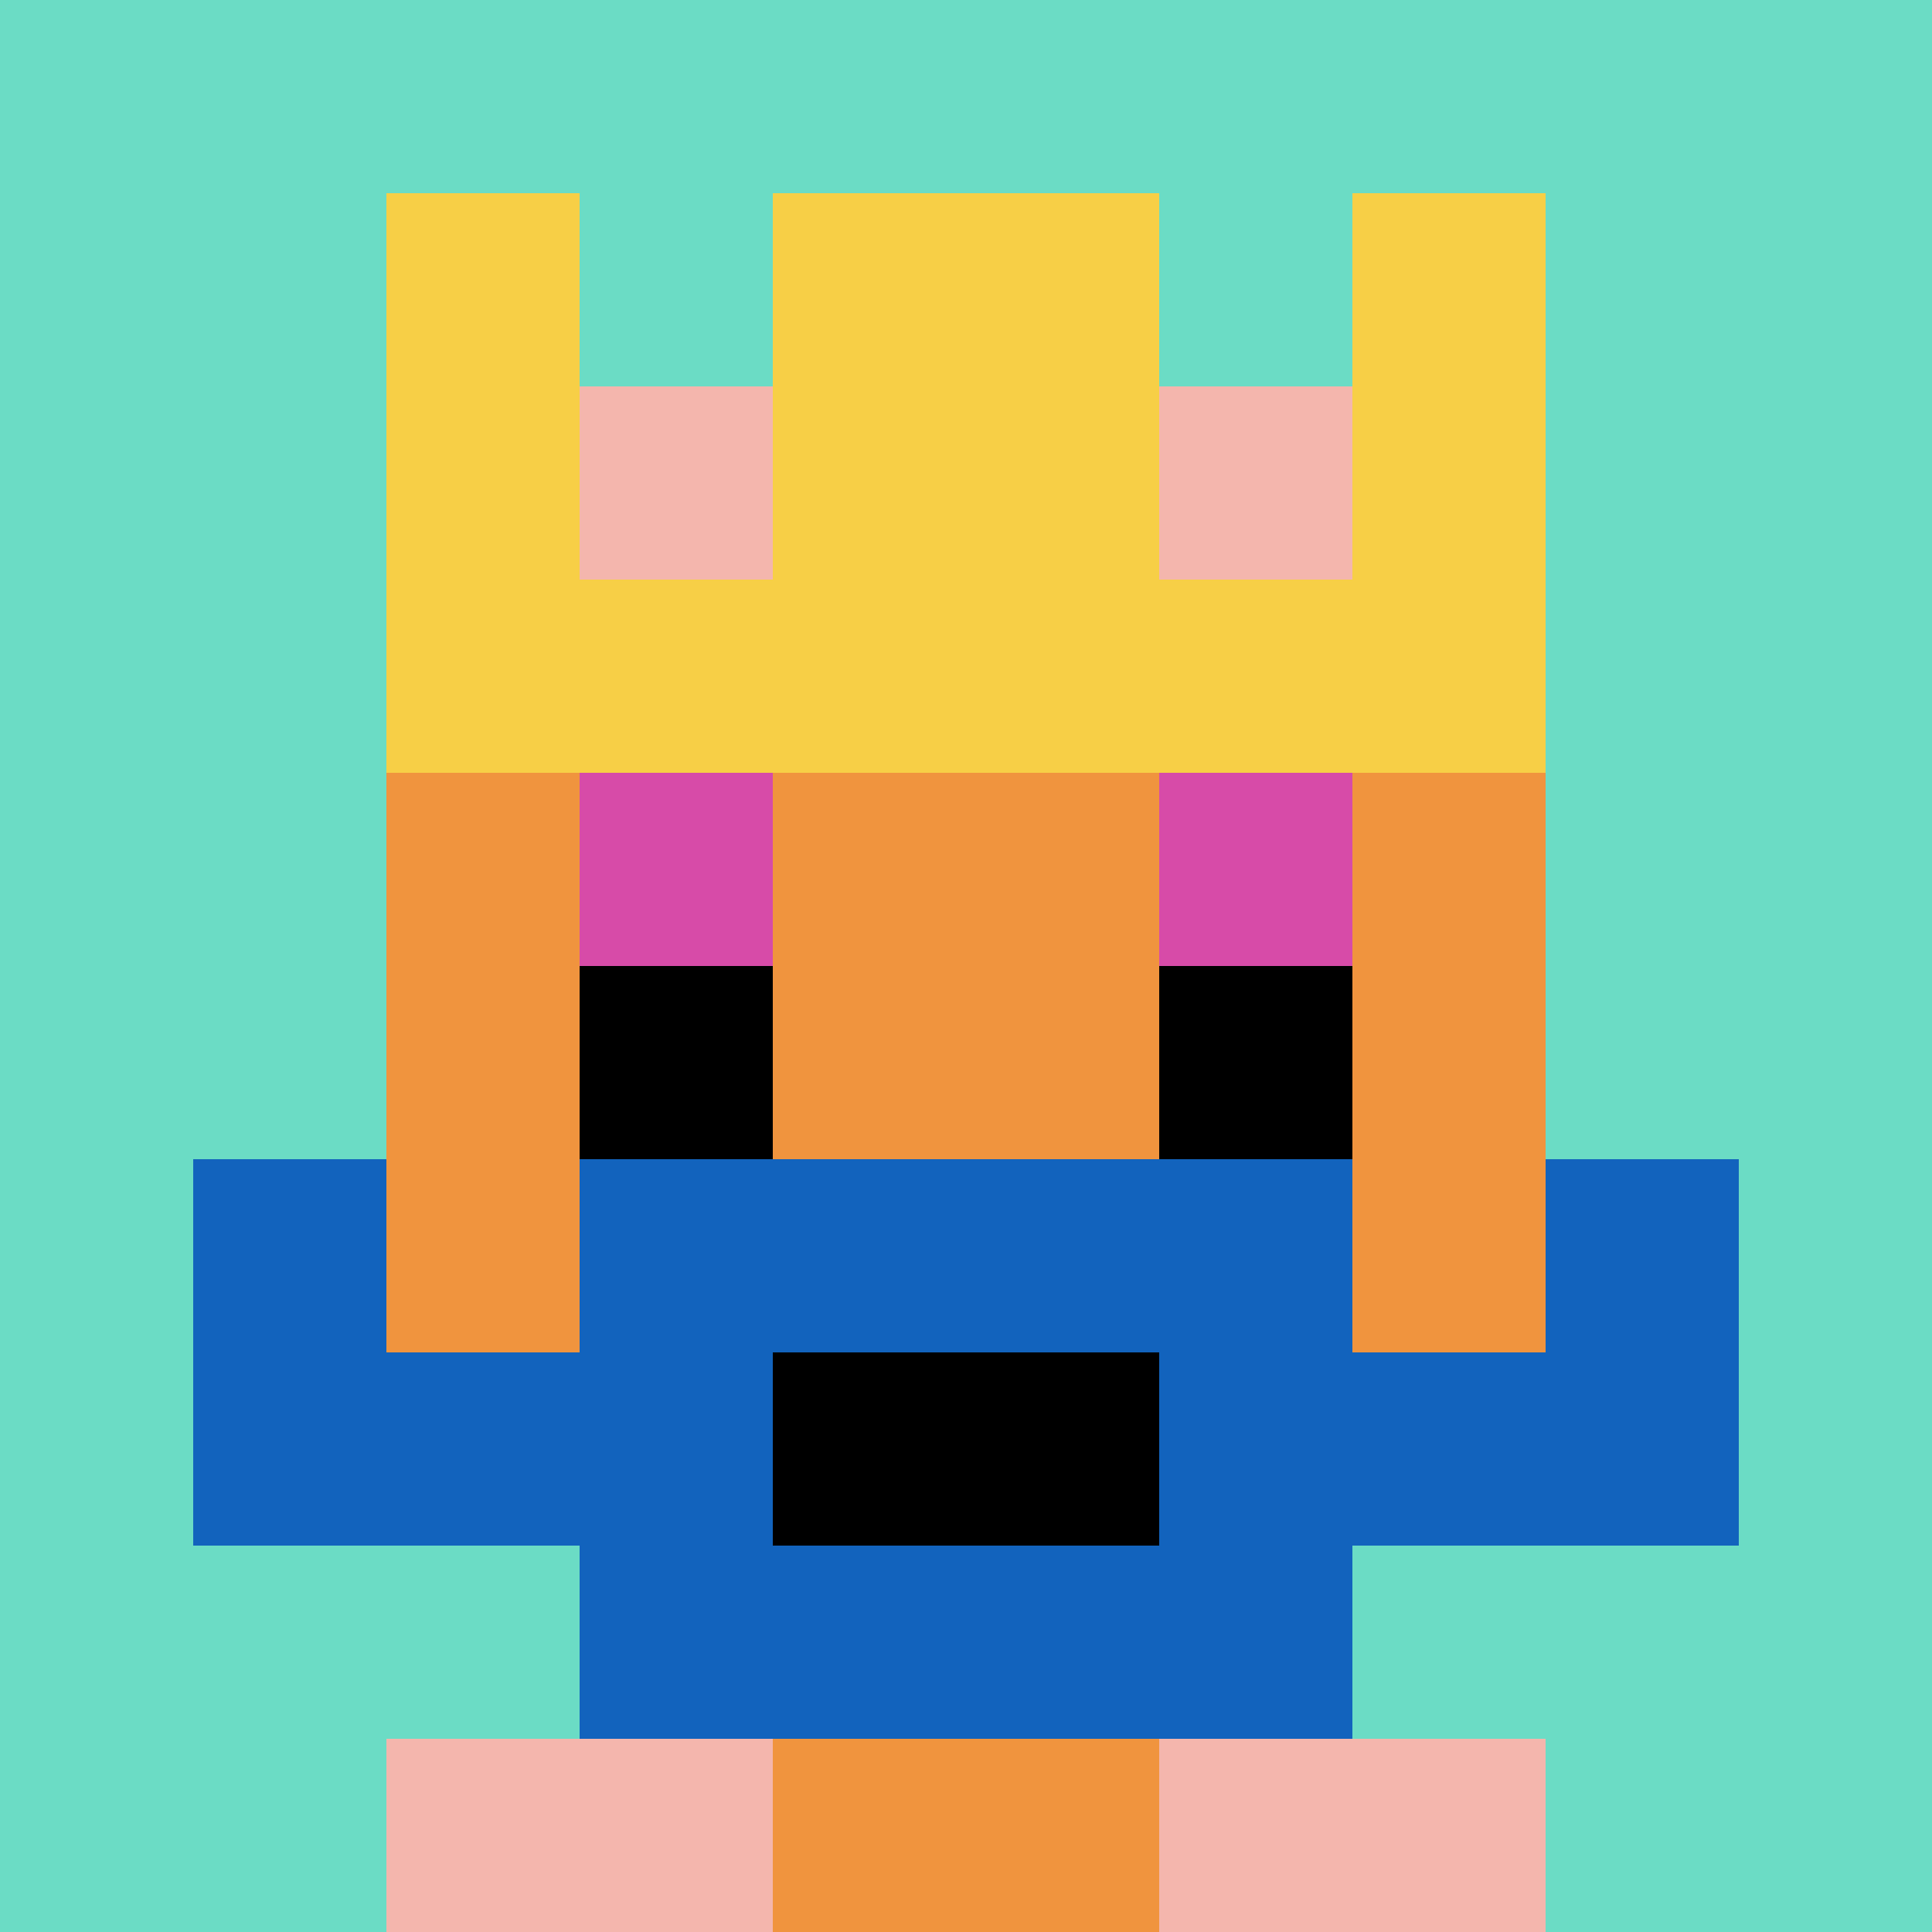
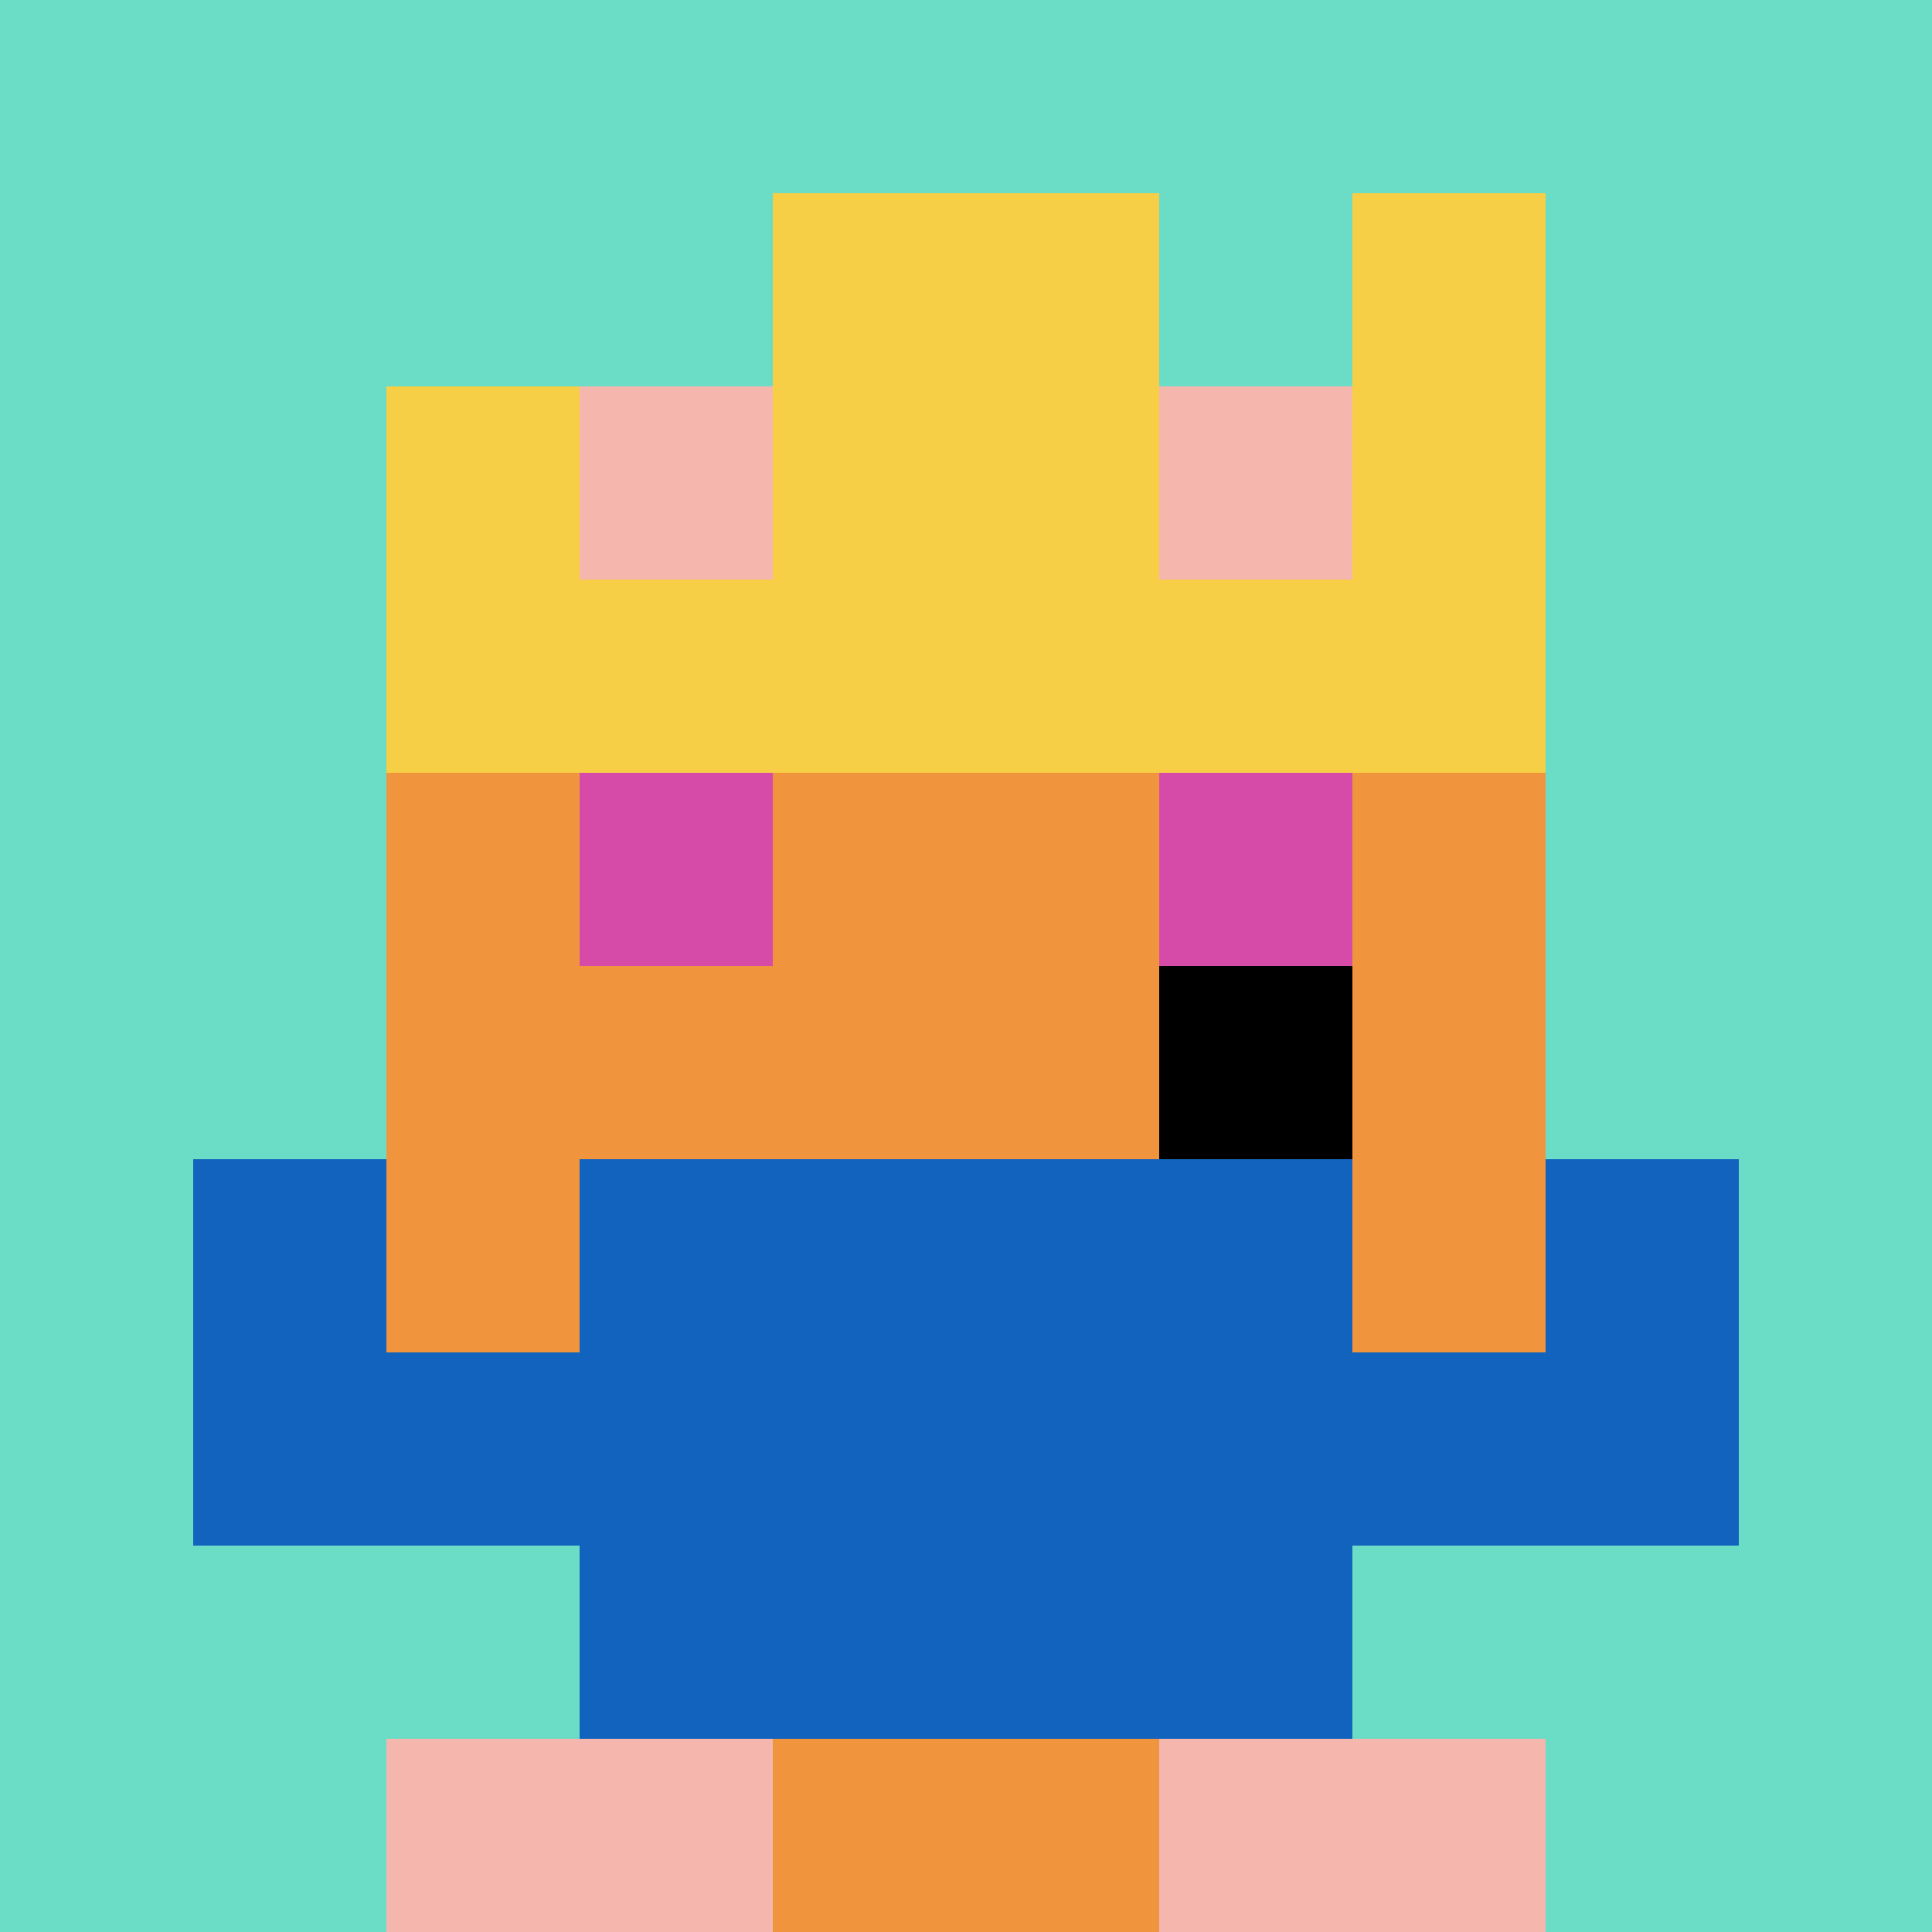
<svg xmlns="http://www.w3.org/2000/svg" version="1.1" width="633" height="633">
  <title>'goose-pfp-29372' by Dmitri Cherniak</title>
  <desc>seed=29372
backgroundColor=#ffffff
padding=20
innerPadding=0
timeout=500
dimension=1
border=false
Save=function(){return n.handleSave()}
frame=66

Rendered at Wed Oct 04 2023 11:02:50 GMT+0800 (中国标准时间)
Generated in &lt;1ms
</desc>
  <defs />
  <rect width="100%" height="100%" fill="#ffffff" />
  <g>
    <g id="0-0">
      <rect x="0" y="0" height="633" width="633" fill="#6BDCC5" />
      <g>
-         <rect id="0-0-3-2-4-7" x="189.9" y="126.6" width="253.2" height="443.1" fill="#F0943E" />
        <rect id="0-0-2-3-6-5" x="126.6" y="189.9" width="379.8" height="316.5" fill="#F0943E" />
        <rect id="0-0-4-8-2-2" x="253.2" y="506.4" width="126.6" height="126.6" fill="#F0943E" />
        <rect id="0-0-1-7-8-1" x="63.3" y="443.1" width="506.4" height="63.3" fill="#1263BD" />
        <rect id="0-0-3-6-4-3" x="189.9" y="379.8" width="253.2" height="189.9" fill="#1263BD" />
-         <rect id="0-0-4-7-2-1" x="253.2" y="443.1" width="126.6" height="63.3" fill="#000000" />
        <rect id="0-0-1-6-1-2" x="63.3" y="379.8" width="63.3" height="126.6" fill="#1263BD" />
        <rect id="0-0-8-6-1-2" x="506.4" y="379.8" width="63.3" height="126.6" fill="#1263BD" />
        <rect id="0-0-3-4-1-1" x="189.9" y="253.2" width="63.3" height="63.3" fill="#D74BA8" />
        <rect id="0-0-6-4-1-1" x="379.8" y="253.2" width="63.3" height="63.3" fill="#D74BA8" />
-         <rect id="0-0-3-5-1-1" x="189.9" y="316.5" width="63.3" height="63.3" fill="#000000" />
        <rect id="0-0-6-5-1-1" x="379.8" y="316.5" width="63.3" height="63.3" fill="#000000" />
-         <rect id="0-0-2-1-1-2" x="126.6" y="63.3" width="63.3" height="126.6" fill="#F7CF46" />
        <rect id="0-0-4-1-2-2" x="253.2" y="63.3" width="126.6" height="126.6" fill="#F7CF46" />
        <rect id="0-0-7-1-1-2" x="443.1" y="63.3" width="63.3" height="126.6" fill="#F7CF46" />
        <rect id="0-0-2-2-6-2" x="126.6" y="126.6" width="379.8" height="126.6" fill="#F7CF46" />
        <rect id="0-0-3-2-1-1" x="189.9" y="126.6" width="63.3" height="63.3" fill="#F4B6AD" />
        <rect id="0-0-6-2-1-1" x="379.8" y="126.6" width="63.3" height="63.3" fill="#F4B6AD" />
        <rect id="0-0-2-9-2-1" x="126.6" y="569.7" width="126.6" height="63.3" fill="#F4B6AD" />
        <rect id="0-0-6-9-2-1" x="379.8" y="569.7" width="126.6" height="63.3" fill="#F4B6AD" />
      </g>
      <rect x="0" y="0" stroke="white" stroke-width="0" height="633" width="633" fill="none" />
    </g>
  </g>
</svg>